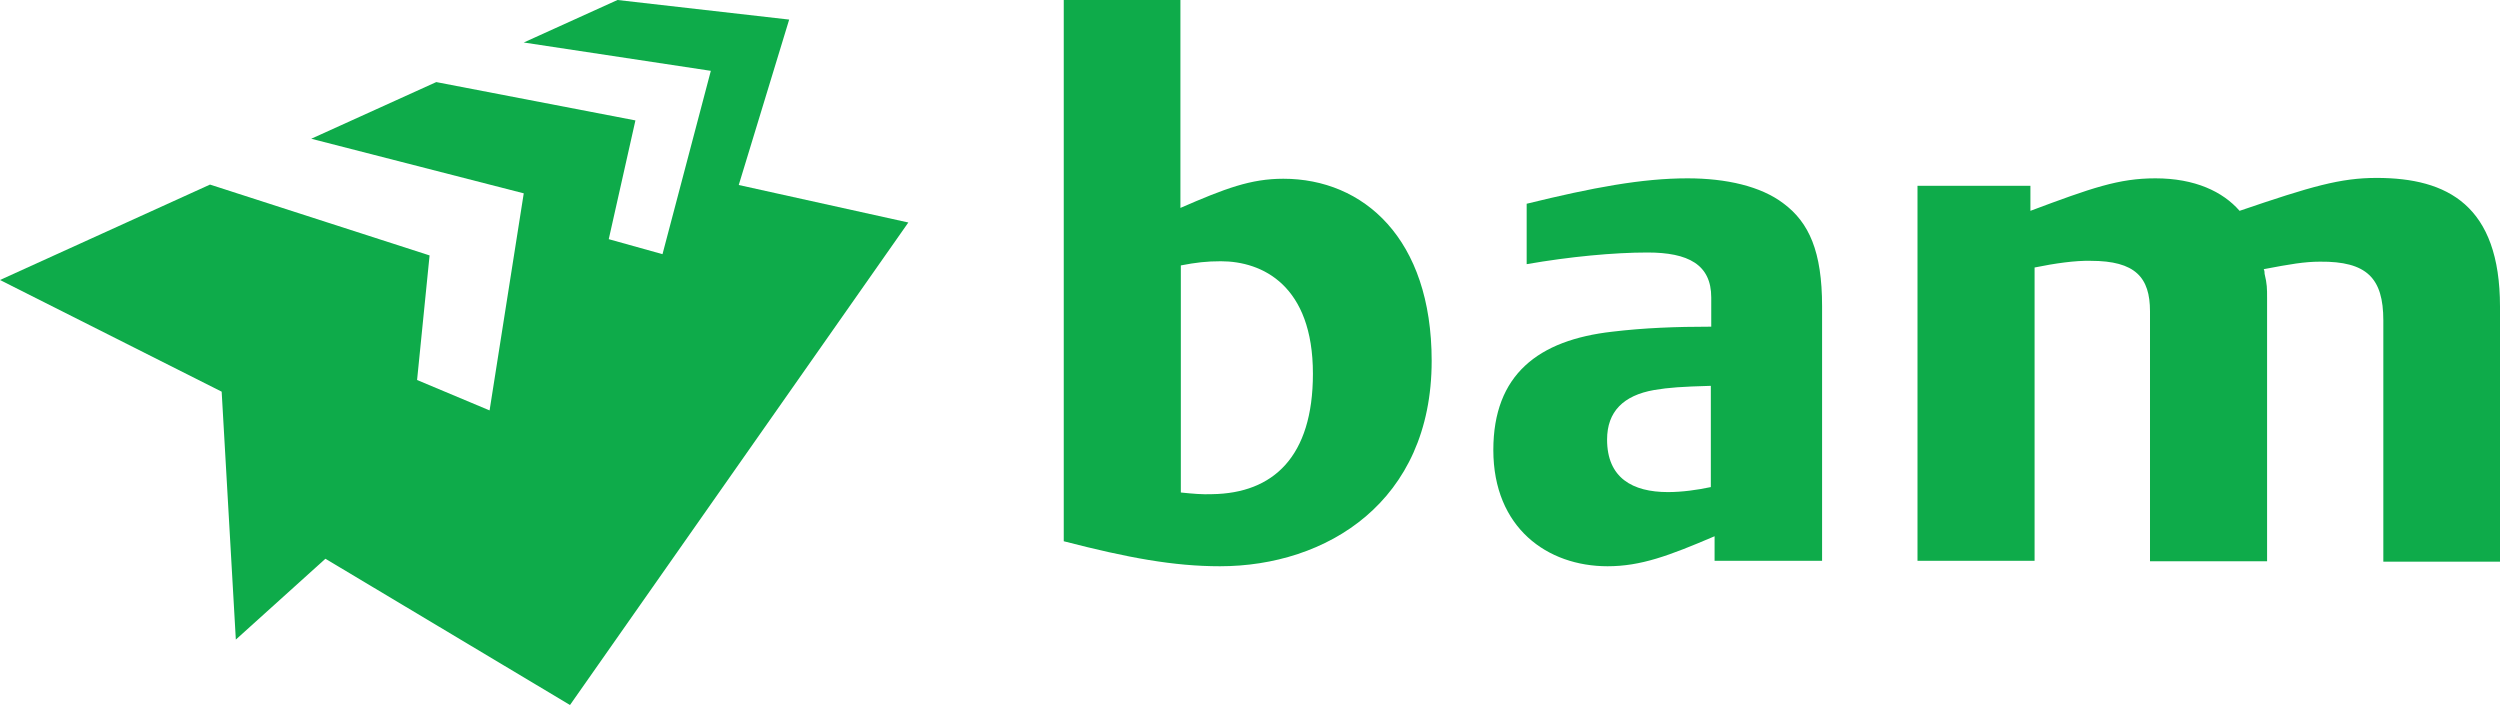
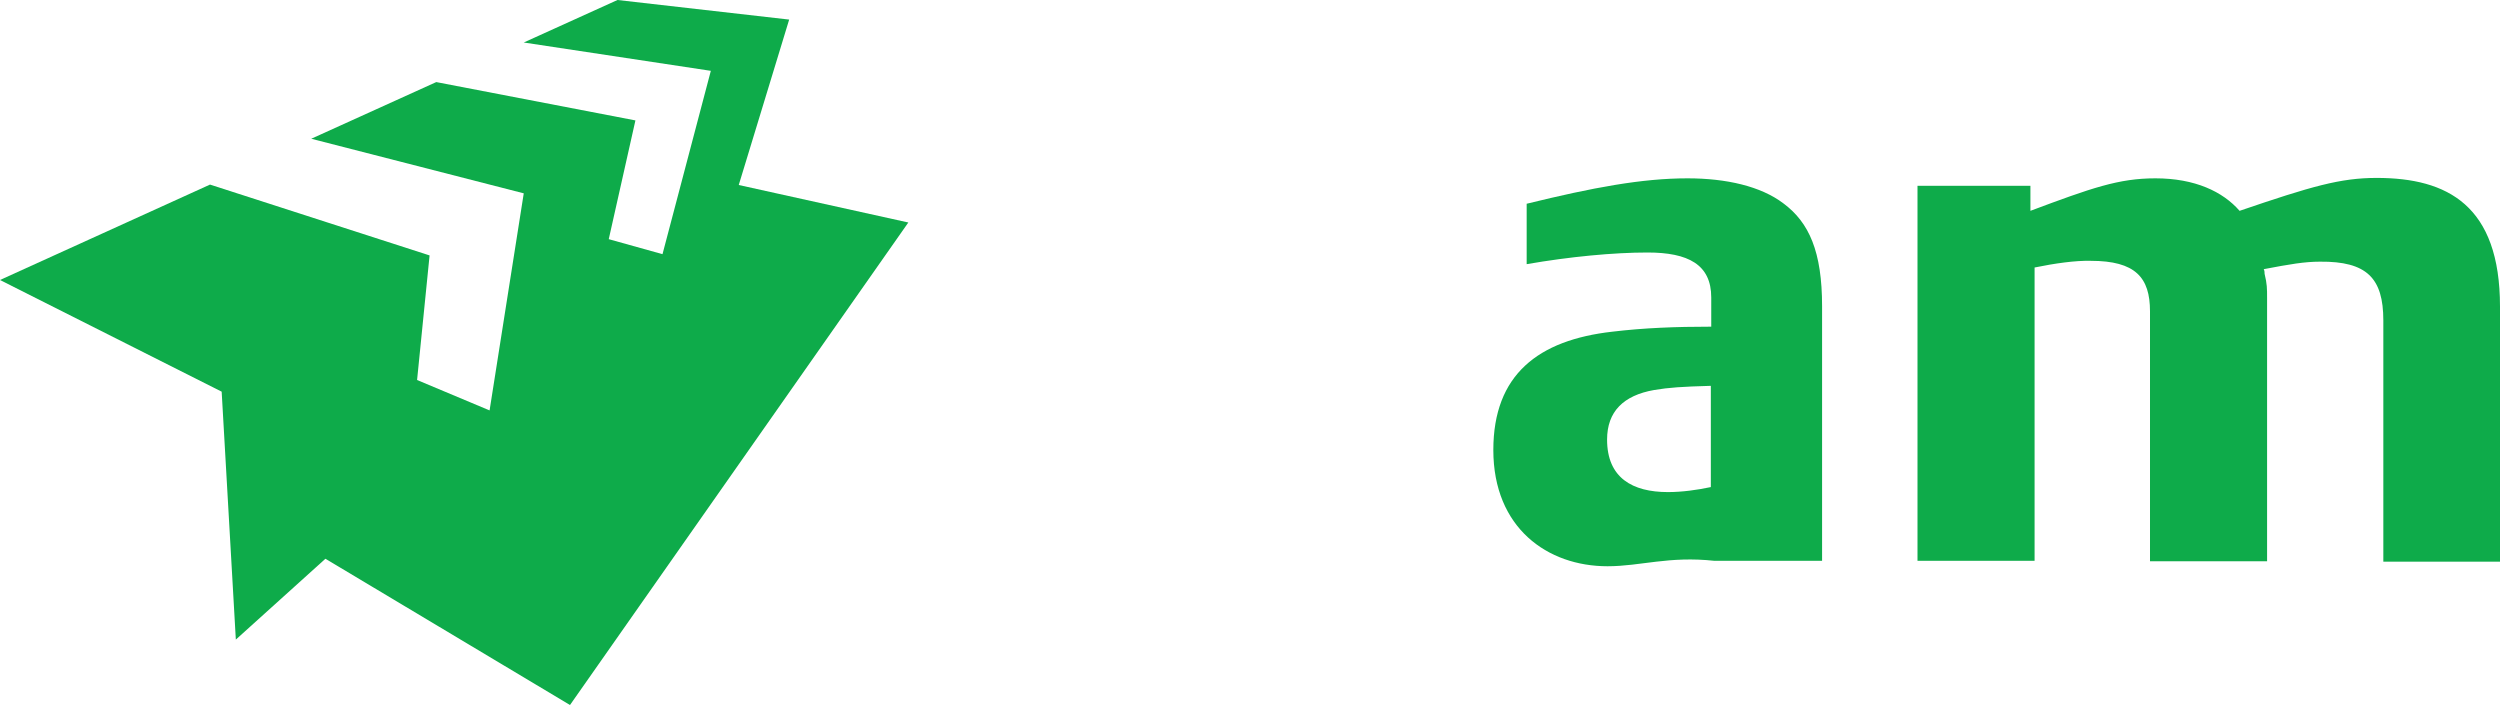
<svg xmlns="http://www.w3.org/2000/svg" width="600" height="170" viewBox="0 0 600 170" fill="none">
  <path d="M570.4 42.7C561.7 42.7 554.8 44.7 537.5 50.6C533.5 46 526.8 42.8 517.3 42.8C508.5 42.8 502 45.1 487.3 50.6V44.6H460.2V134.6H488.3V64.2C493.2 63.2 498.1 62.5 501.8 62.6C512.5 62.6 516 66.6 516 74.7V134.7H544.1V71.6C544.1 69.2 544.1 68.2 543.5 65.7C543.5 65.4 543.5 65 543.3 64.6C549.6 63.4 553.1 62.8 556.8 62.8C568 62.7 572 66.7 572 76.9V134.8H600V73.6C600 49.3 587.4 42.7 570.4 42.7Z" fill="#0EAB4A" />
-   <path d="M411.5 134.6V128.7C400.5 133.4 393.8 135.9 385.8 135.9C371.4 135.9 358.4 126.7 358.4 108C358.4 89.9 369.2 81.6 387 79.6C394.5 78.7 402.1 78.4 410.7 78.4V71.4C410.7 63.5 405.2 60.6 395.4 60.6C387.3 60.6 376.7 61.6 366.4 63.4V48.9C382.3 45 394.1 42.8 405 42.8C414.3 42.8 422.6 44.7 428 48.8C434.2 53.4 437.3 60.4 437.3 73.5V134.6H411.5ZM410.6 92.6C403.6 92.8 400.6 93 397 93.6C389.6 94.9 385.7 98.8 385.7 105.5C385.7 114.7 391.8 118.1 400.3 118.1C403.7 118.1 407.3 117.6 410.6 116.9V92.6Z" fill="#0EAB4A" />
-   <path d="M343.6 86.6C343.6 120.5 318.3 135.9 292.8 135.9C281.7 135.9 270.8 133.9 255.3 129.9V0H283.3V49.9C294.1 45.2 300.2 42.9 308 42.9C327.2 42.9 343.6 57.2 343.6 86.6ZM315.1 89.7C315.1 68.5 303 62.7 293 62.7C289.6 62.7 287 63 283.4 63.7V118.2C286.3 118.5 288.6 118.7 290.9 118.6C305.6 118.4 315.1 109.6 315.1 89.7Z" fill="#0EAB4A" />
+   <path d="M411.5 134.6C400.5 133.4 393.8 135.9 385.8 135.9C371.4 135.9 358.4 126.7 358.4 108C358.4 89.9 369.2 81.6 387 79.6C394.5 78.7 402.1 78.4 410.7 78.4V71.4C410.7 63.5 405.2 60.6 395.4 60.6C387.3 60.6 376.7 61.6 366.4 63.4V48.9C382.3 45 394.1 42.8 405 42.8C414.3 42.8 422.6 44.7 428 48.8C434.2 53.4 437.3 60.4 437.3 73.5V134.6H411.5ZM410.6 92.6C403.6 92.8 400.6 93 397 93.6C389.6 94.9 385.7 98.8 385.7 105.5C385.7 114.7 391.8 118.1 400.3 118.1C403.7 118.1 407.3 117.6 410.6 116.9V92.6Z" fill="#0EAB4A" />
  <path d="M56.6 153.5L78.1 134.1L136.8 169.2L218 53.4L177.3 44.4L189.4 4.7L148.2 0L125.7 10.2L170.6 17L159 61L146.1 57.4L152.5 28.9L104.7 19.7L74.7 33.3L125.7 46.4L117.5 98.5L100.1 91.2L103.1 61.3L50.4 44.3L0 67.2L53.2 94L56.6 153.5Z" fill="#0EAB4A" />
</svg>